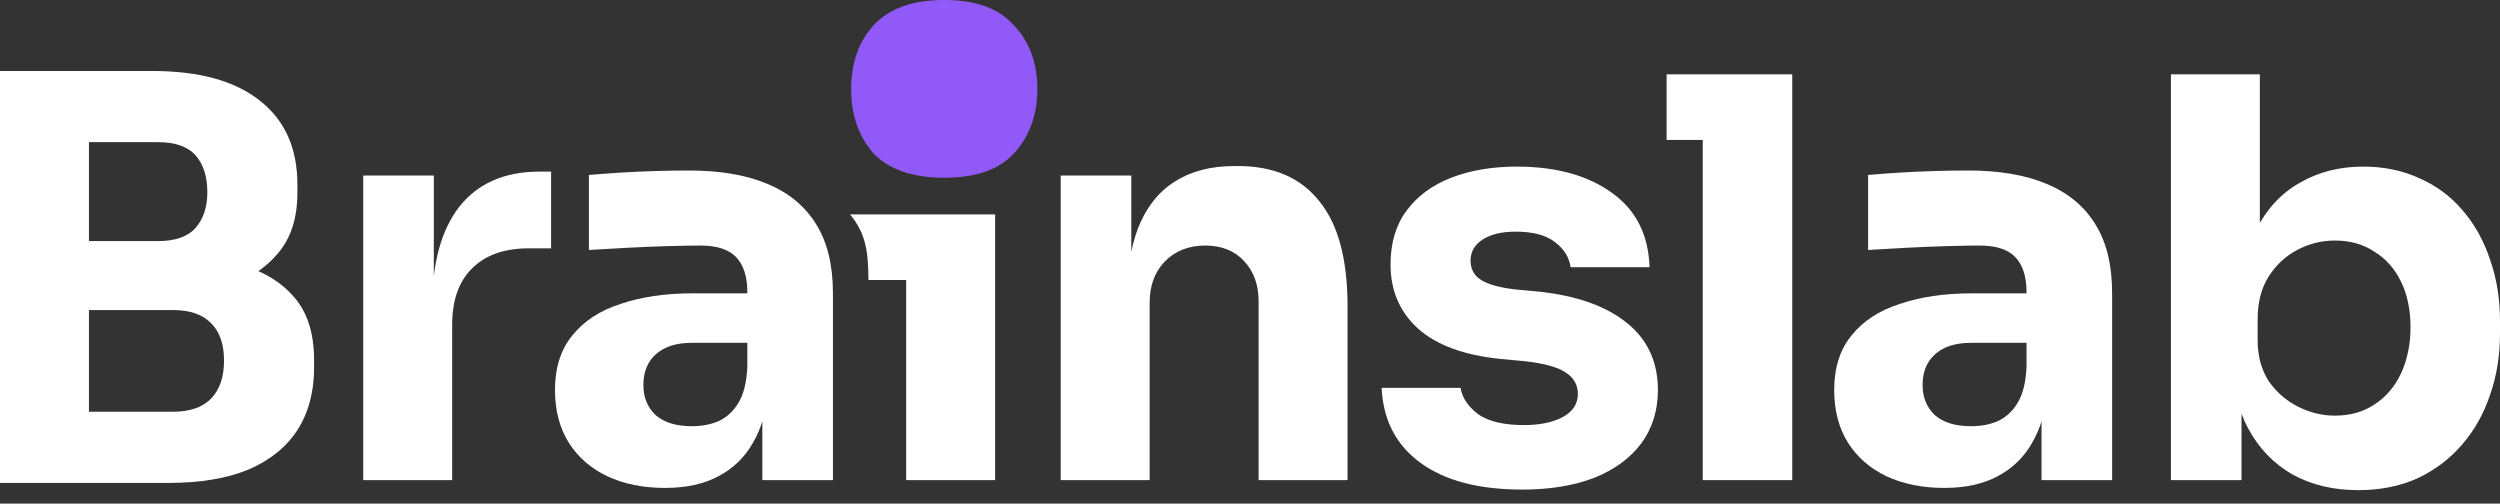
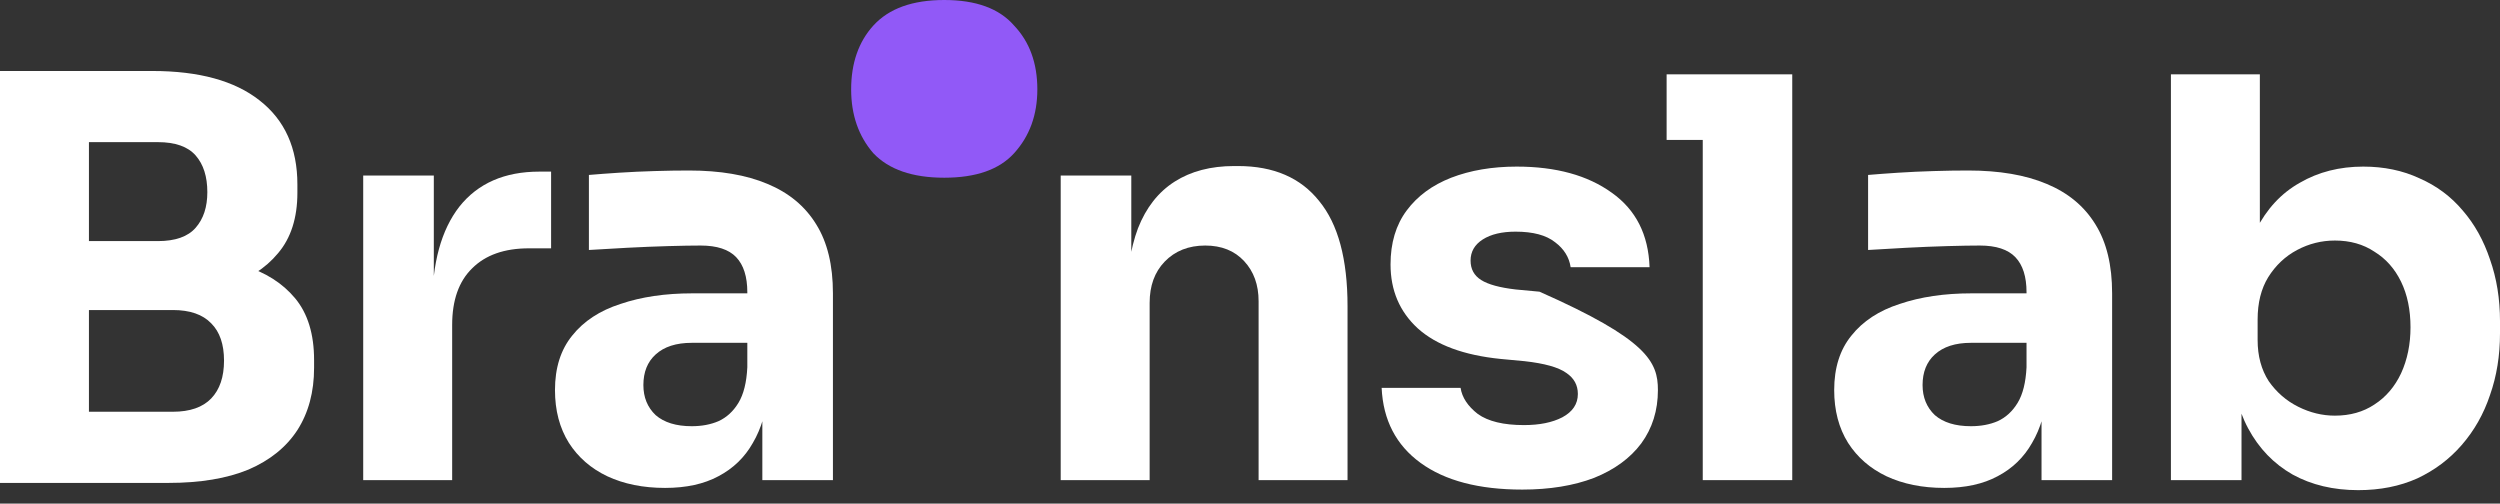
<svg xmlns="http://www.w3.org/2000/svg" width="139" height="28" viewBox="0 0 139 28" fill="none">
  <rect x="0" y="0" width="139" height="28" fill="#333333" stroke="none" />
  <path d="M4.327 26.85V22.893H9.612C10.56 22.893 11.271 22.646 11.745 22.152C12.219 21.657 12.456 20.957 12.456 20.05C12.456 19.143 12.219 18.453 11.745 17.979C11.271 17.485 10.56 17.238 9.612 17.238H4.327V14.178H9.365C10.931 14.178 12.322 14.373 13.537 14.765C14.753 15.136 15.711 15.744 16.412 16.588C17.112 17.433 17.463 18.577 17.463 20.019V20.452C17.463 21.791 17.154 22.945 16.535 23.913C15.917 24.861 15.011 25.593 13.816 26.108C12.62 26.602 11.137 26.85 9.365 26.85H4.327ZM0 26.85V3.947H4.945V26.85H0ZM4.327 16.434V13.405H8.778C9.746 13.405 10.447 13.158 10.879 12.663C11.312 12.169 11.528 11.509 11.528 10.685C11.528 9.82 11.312 9.14 10.879 8.645C10.447 8.151 9.746 7.903 8.778 7.903H4.327V3.947H8.469C11.065 3.947 13.053 4.493 14.434 5.585C15.835 6.677 16.535 8.233 16.535 10.252V10.716C16.535 12.117 16.175 13.24 15.454 14.085C14.753 14.93 13.795 15.538 12.579 15.908C11.384 16.259 10.014 16.434 8.469 16.434H4.327Z" fill="white" />
  <path d="M20.194 26.695V9.758H24.12V17.021H24.027C24.027 14.631 24.532 12.787 25.541 11.489C26.572 10.191 28.055 9.542 29.992 9.542H30.641V13.807H29.405C28.045 13.807 26.994 14.178 26.252 14.919C25.511 15.641 25.14 16.691 25.14 18.072V26.695H20.194Z" fill="white" />
  <path d="M42.386 26.695V21.688H41.551V16.248C41.551 15.383 41.345 14.734 40.933 14.301C40.521 13.869 39.862 13.652 38.955 13.652C38.502 13.652 37.904 13.662 37.162 13.683C36.421 13.704 35.658 13.735 34.875 13.776C34.092 13.817 33.381 13.858 32.743 13.899V9.727C33.217 9.686 33.773 9.645 34.412 9.603C35.05 9.562 35.71 9.531 36.39 9.511C37.07 9.49 37.708 9.48 38.306 9.48C40.037 9.48 41.489 9.727 42.664 10.222C43.859 10.716 44.766 11.468 45.384 12.478C46.002 13.467 46.311 14.744 46.311 16.31V26.695H42.386ZM36.977 27.128C35.761 27.128 34.69 26.912 33.763 26.479C32.856 26.046 32.145 25.428 31.63 24.624C31.115 23.8 30.857 22.821 30.857 21.688C30.857 20.452 31.177 19.442 31.815 18.659C32.454 17.856 33.35 17.268 34.504 16.898C35.658 16.506 36.987 16.31 38.491 16.31H42.108V19.061H38.461C37.595 19.061 36.925 19.277 36.452 19.71C35.998 20.122 35.772 20.689 35.772 21.41C35.772 22.09 35.998 22.646 36.452 23.079C36.925 23.491 37.595 23.697 38.461 23.697C39.017 23.697 39.511 23.604 39.944 23.419C40.397 23.213 40.768 22.873 41.057 22.399C41.345 21.925 41.51 21.266 41.551 20.421L42.726 21.657C42.623 22.832 42.334 23.821 41.86 24.624C41.407 25.428 40.768 26.046 39.944 26.479C39.14 26.912 38.151 27.128 36.977 27.128Z" fill="white" />
-   <path d="M50.383 26.695V11.921H55.328V26.695H50.383ZM48.285 15.569C48.285 13.873 48.09 12.932 47.266 11.921H55.328V15.569H48.285Z" fill="white" />
  <path d="M58.975 26.695V9.758H62.9V17.021H62.622C62.622 15.29 62.838 13.848 63.271 12.694C63.724 11.54 64.404 10.675 65.311 10.098C66.217 9.521 67.32 9.232 68.618 9.232H68.834C70.812 9.232 72.317 9.882 73.347 11.18C74.398 12.457 74.923 14.404 74.923 17.021V26.695H69.978V16.743C69.978 15.836 69.71 15.095 69.174 14.518C68.638 13.941 67.917 13.652 67.011 13.652C66.084 13.652 65.331 13.951 64.754 14.549C64.198 15.126 63.92 15.888 63.92 16.836V26.695H58.975Z" fill="white" />
-   <path d="M84.639 27.221C82.228 27.221 80.343 26.726 78.983 25.737C77.623 24.748 76.901 23.357 76.819 21.564H81.208C81.29 22.1 81.61 22.584 82.166 23.017C82.743 23.429 83.598 23.635 84.731 23.635C85.597 23.635 86.308 23.491 86.864 23.203C87.441 22.893 87.729 22.461 87.729 21.904C87.729 21.41 87.513 21.018 87.08 20.73C86.648 20.421 85.875 20.205 84.762 20.081L83.433 19.957C81.393 19.751 79.858 19.185 78.828 18.257C77.818 17.33 77.314 16.145 77.314 14.703C77.314 13.508 77.612 12.509 78.21 11.705C78.807 10.901 79.632 10.294 80.683 9.882C81.754 9.469 82.97 9.263 84.329 9.263C86.514 9.263 88.275 9.748 89.615 10.716C90.954 11.664 91.655 13.044 91.716 14.858H87.328C87.245 14.301 86.957 13.838 86.462 13.467C85.968 13.075 85.236 12.88 84.268 12.88C83.505 12.88 82.897 13.024 82.444 13.312C81.991 13.601 81.764 13.992 81.764 14.487C81.764 14.961 81.96 15.321 82.352 15.569C82.743 15.816 83.382 15.991 84.268 16.094L85.597 16.218C87.678 16.444 89.295 17.021 90.449 17.948C91.603 18.876 92.18 20.122 92.18 21.688C92.18 22.821 91.871 23.811 91.253 24.655C90.635 25.48 89.759 26.118 88.626 26.572C87.492 27.004 86.163 27.221 84.639 27.221Z" fill="white" />
+   <path d="M84.639 27.221C82.228 27.221 80.343 26.726 78.983 25.737C77.623 24.748 76.901 23.357 76.819 21.564H81.208C81.29 22.1 81.61 22.584 82.166 23.017C82.743 23.429 83.598 23.635 84.731 23.635C85.597 23.635 86.308 23.491 86.864 23.203C87.441 22.893 87.729 22.461 87.729 21.904C87.729 21.41 87.513 21.018 87.08 20.73C86.648 20.421 85.875 20.205 84.762 20.081L83.433 19.957C81.393 19.751 79.858 19.185 78.828 18.257C77.818 17.33 77.314 16.145 77.314 14.703C77.314 13.508 77.612 12.509 78.21 11.705C78.807 10.901 79.632 10.294 80.683 9.882C81.754 9.469 82.97 9.263 84.329 9.263C86.514 9.263 88.275 9.748 89.615 10.716C90.954 11.664 91.655 13.044 91.716 14.858H87.328C87.245 14.301 86.957 13.838 86.462 13.467C85.968 13.075 85.236 12.88 84.268 12.88C83.505 12.88 82.897 13.024 82.444 13.312C81.991 13.601 81.764 13.992 81.764 14.487C81.764 14.961 81.96 15.321 82.352 15.569C82.743 15.816 83.382 15.991 84.268 16.094L85.597 16.218C91.603 18.876 92.18 20.122 92.18 21.688C92.18 22.821 91.871 23.811 91.253 24.655C90.635 25.48 89.759 26.118 88.626 26.572C87.492 27.004 86.163 27.221 84.639 27.221Z" fill="white" />
  <path d="M94.673 26.695V4.133H99.649V26.695H94.673ZM92.664 7.78V4.133H99.649V7.78H92.664Z" fill="white" />
  <path d="M113.509 26.695V21.688H112.675V16.248C112.675 15.383 112.469 14.734 112.056 14.301C111.644 13.869 110.985 13.652 110.078 13.652C109.625 13.652 109.027 13.662 108.286 13.683C107.544 13.704 106.782 13.735 105.999 13.776C105.216 13.817 104.505 13.858 103.866 13.899V9.727C104.34 9.686 104.896 9.645 105.535 9.603C106.174 9.562 106.833 9.531 107.513 9.511C108.193 9.49 108.832 9.48 109.429 9.48C111.16 9.48 112.613 9.727 113.787 10.222C114.982 10.716 115.889 11.468 116.507 12.478C117.125 13.467 117.434 14.744 117.434 16.31V26.695H113.509ZM108.1 27.128C106.885 27.128 105.813 26.912 104.886 26.479C103.979 26.046 103.268 25.428 102.753 24.624C102.238 23.8 101.981 22.821 101.981 21.688C101.981 20.452 102.3 19.442 102.939 18.659C103.577 17.856 104.474 17.268 105.628 16.898C106.782 16.506 108.111 16.31 109.615 16.31H113.231V19.061H109.584C108.718 19.061 108.049 19.277 107.575 19.71C107.122 20.122 106.895 20.689 106.895 21.41C106.895 22.09 107.122 22.646 107.575 23.079C108.049 23.491 108.718 23.697 109.584 23.697C110.14 23.697 110.635 23.604 111.067 23.419C111.521 23.213 111.892 22.873 112.18 22.399C112.469 21.925 112.633 21.266 112.675 20.421L113.849 21.657C113.746 22.832 113.458 23.821 112.984 24.624C112.53 25.428 111.892 26.046 111.067 26.479C110.264 26.912 109.275 27.128 108.1 27.128Z" fill="white" />
  <path d="M131.119 27.252C129.738 27.252 128.522 26.963 127.472 26.386C126.421 25.788 125.596 24.933 124.999 23.821C124.401 22.708 124.082 21.348 124.041 19.741H124.628V26.695H120.703V4.133H125.648V15.599L124.473 17.083C124.535 15.373 124.855 13.941 125.432 12.787C126.029 11.612 126.843 10.737 127.873 10.16C128.904 9.562 130.078 9.263 131.397 9.263C132.551 9.263 133.591 9.48 134.518 9.912C135.466 10.325 136.27 10.922 136.929 11.705C137.589 12.467 138.093 13.374 138.444 14.425C138.815 15.476 139 16.619 139 17.856V18.536C139 19.772 138.815 20.916 138.444 21.966C138.093 23.017 137.568 23.944 136.867 24.748C136.187 25.531 135.363 26.149 134.395 26.602C133.426 27.035 132.334 27.252 131.119 27.252ZM129.82 23.11C130.665 23.11 131.397 22.904 132.015 22.492C132.654 22.08 133.148 21.503 133.498 20.761C133.849 19.998 134.024 19.143 134.024 18.196C134.024 17.227 133.849 16.382 133.498 15.661C133.148 14.94 132.654 14.384 132.015 13.992C131.397 13.58 130.665 13.374 129.82 13.374C129.079 13.374 128.378 13.549 127.719 13.899C127.059 14.25 126.524 14.755 126.112 15.414C125.72 16.053 125.524 16.836 125.524 17.763V18.907C125.524 19.793 125.73 20.555 126.142 21.194C126.575 21.812 127.121 22.286 127.781 22.615C128.44 22.945 129.12 23.11 129.82 23.11Z" fill="white" />
  <path d="M48.559 8.521C49.422 9.428 50.735 9.881 52.5 9.881C54.265 9.881 55.559 9.428 56.382 8.521C57.245 7.574 57.676 6.39 57.676 4.97C57.676 3.511 57.245 2.327 56.382 1.42C55.559 0.473 54.265 -9.53674e-07 52.5 -9.53674e-07C50.735 -9.53674e-07 49.422 0.473 48.559 1.42C47.736 2.327 47.324 3.511 47.324 4.97C47.324 6.39 47.736 7.574 48.559 8.521Z" fill="#9159F7" />
</svg>